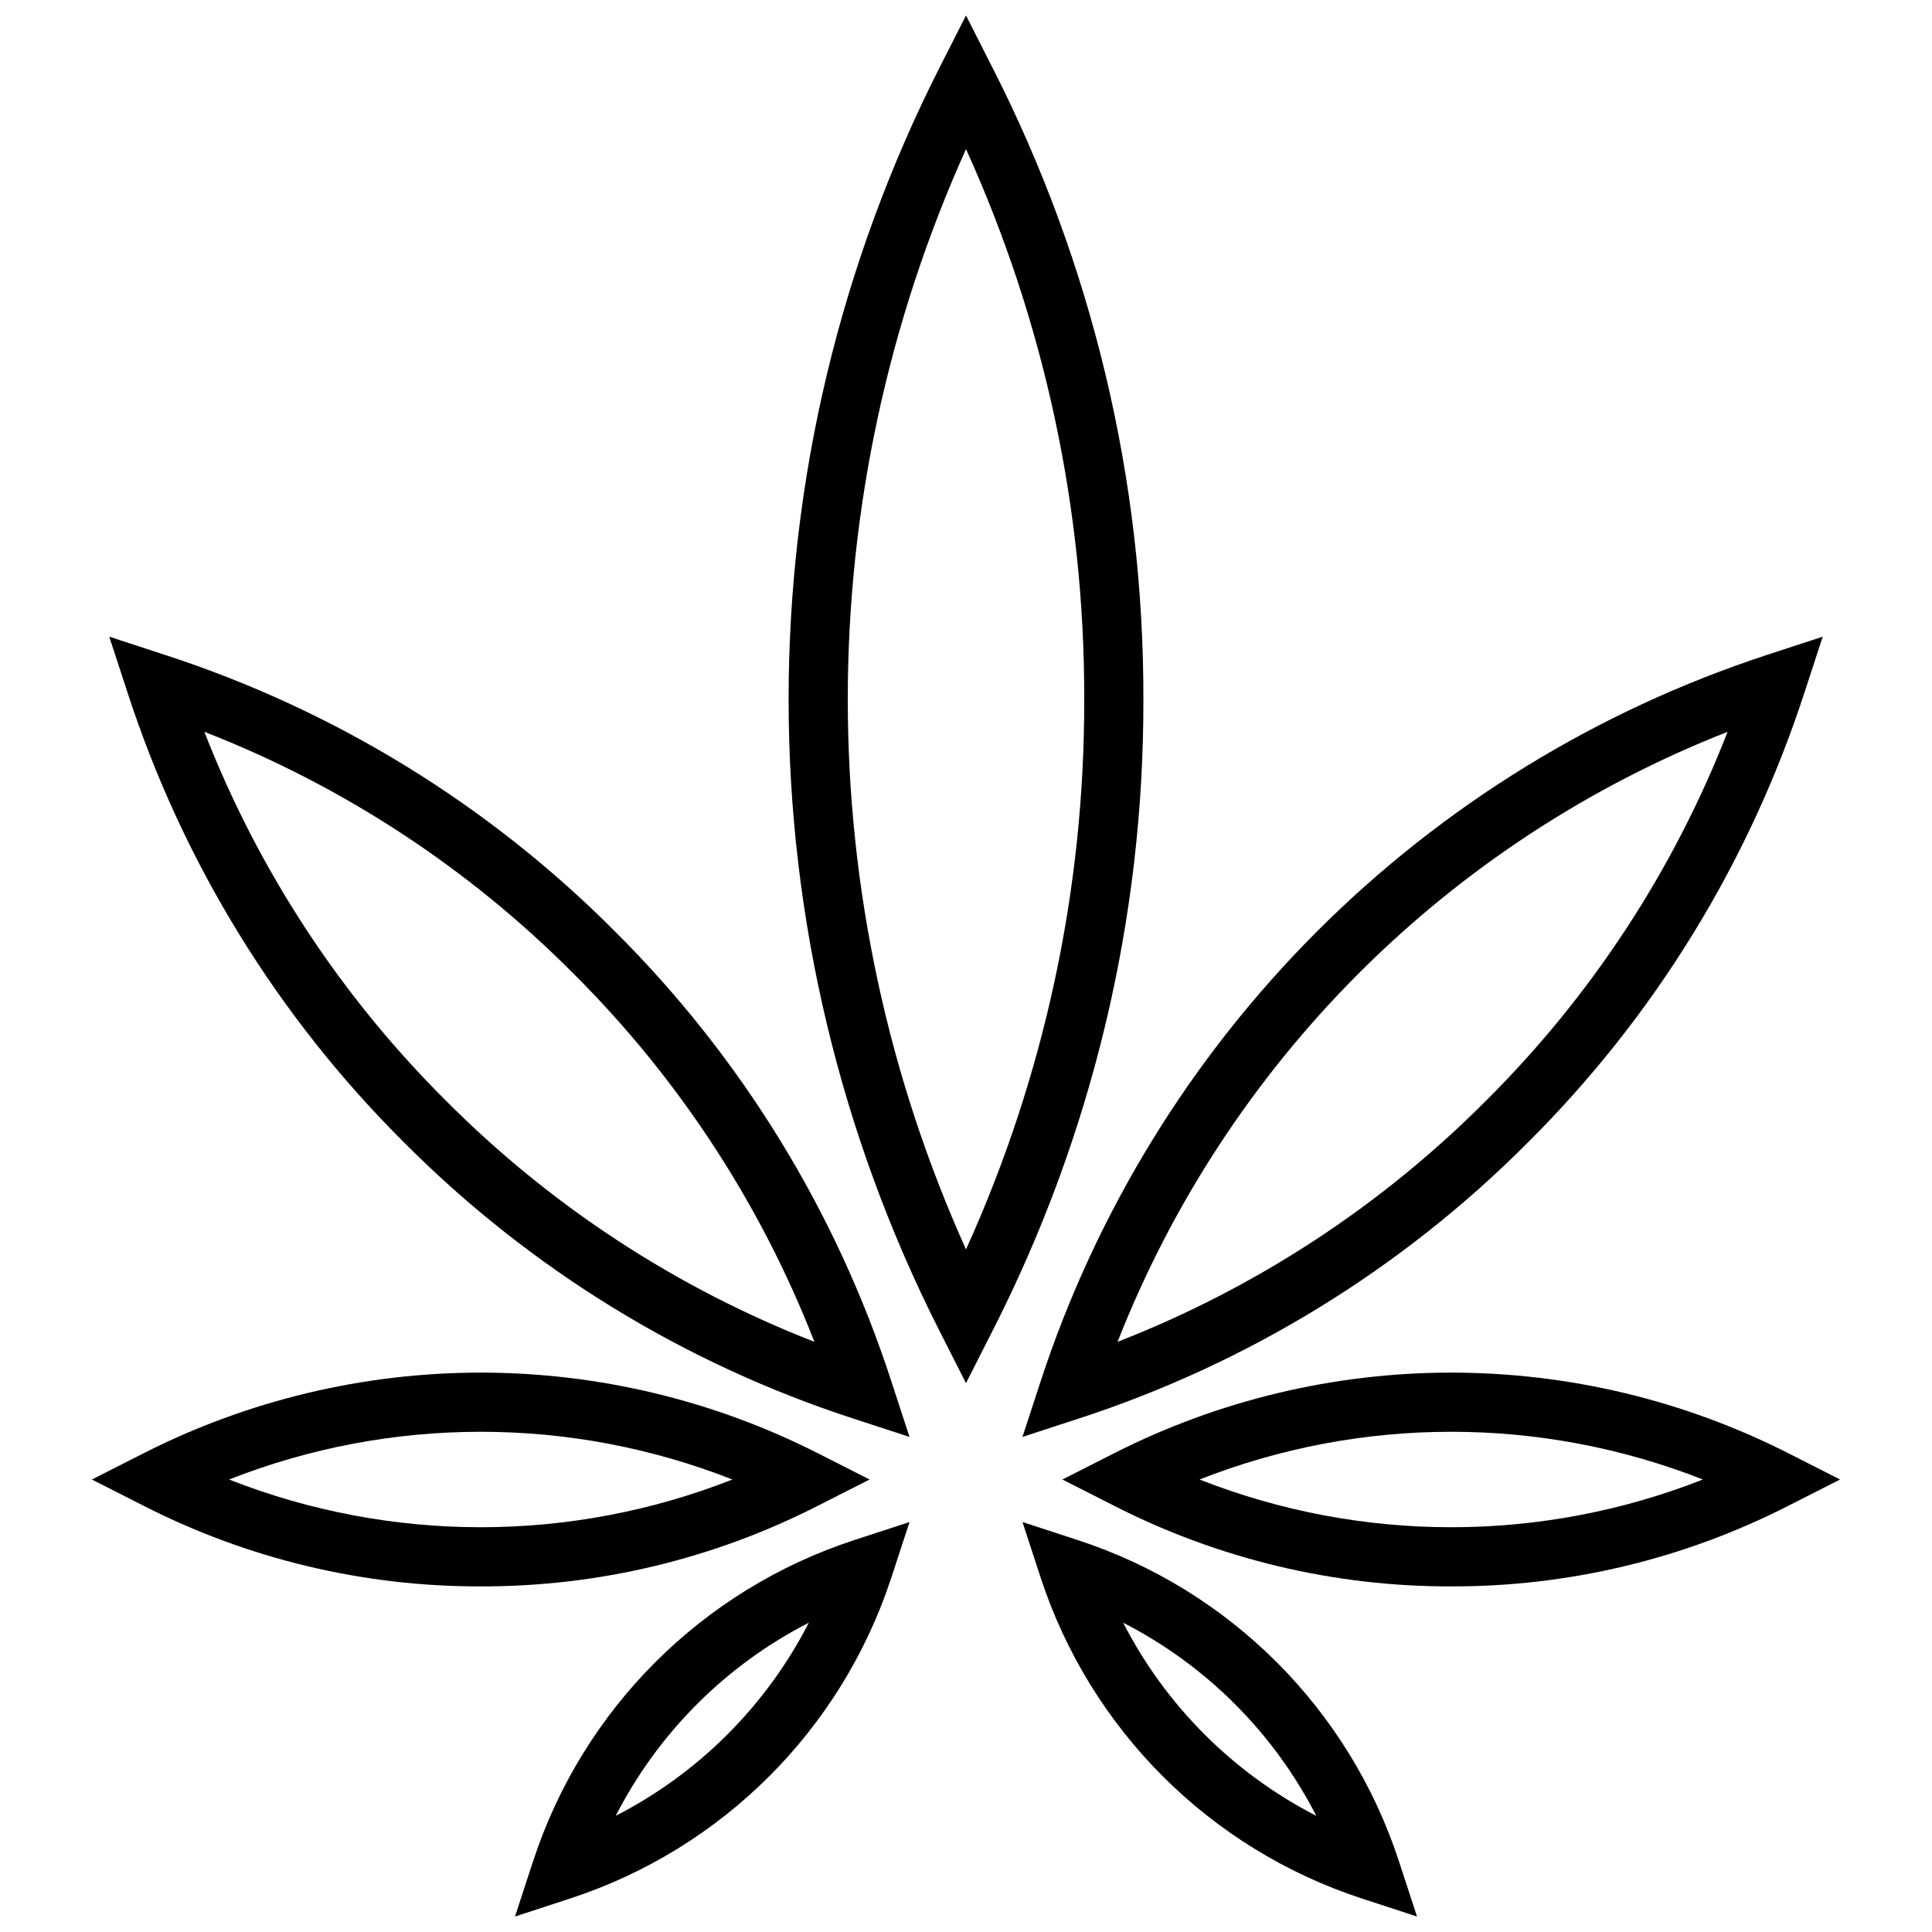
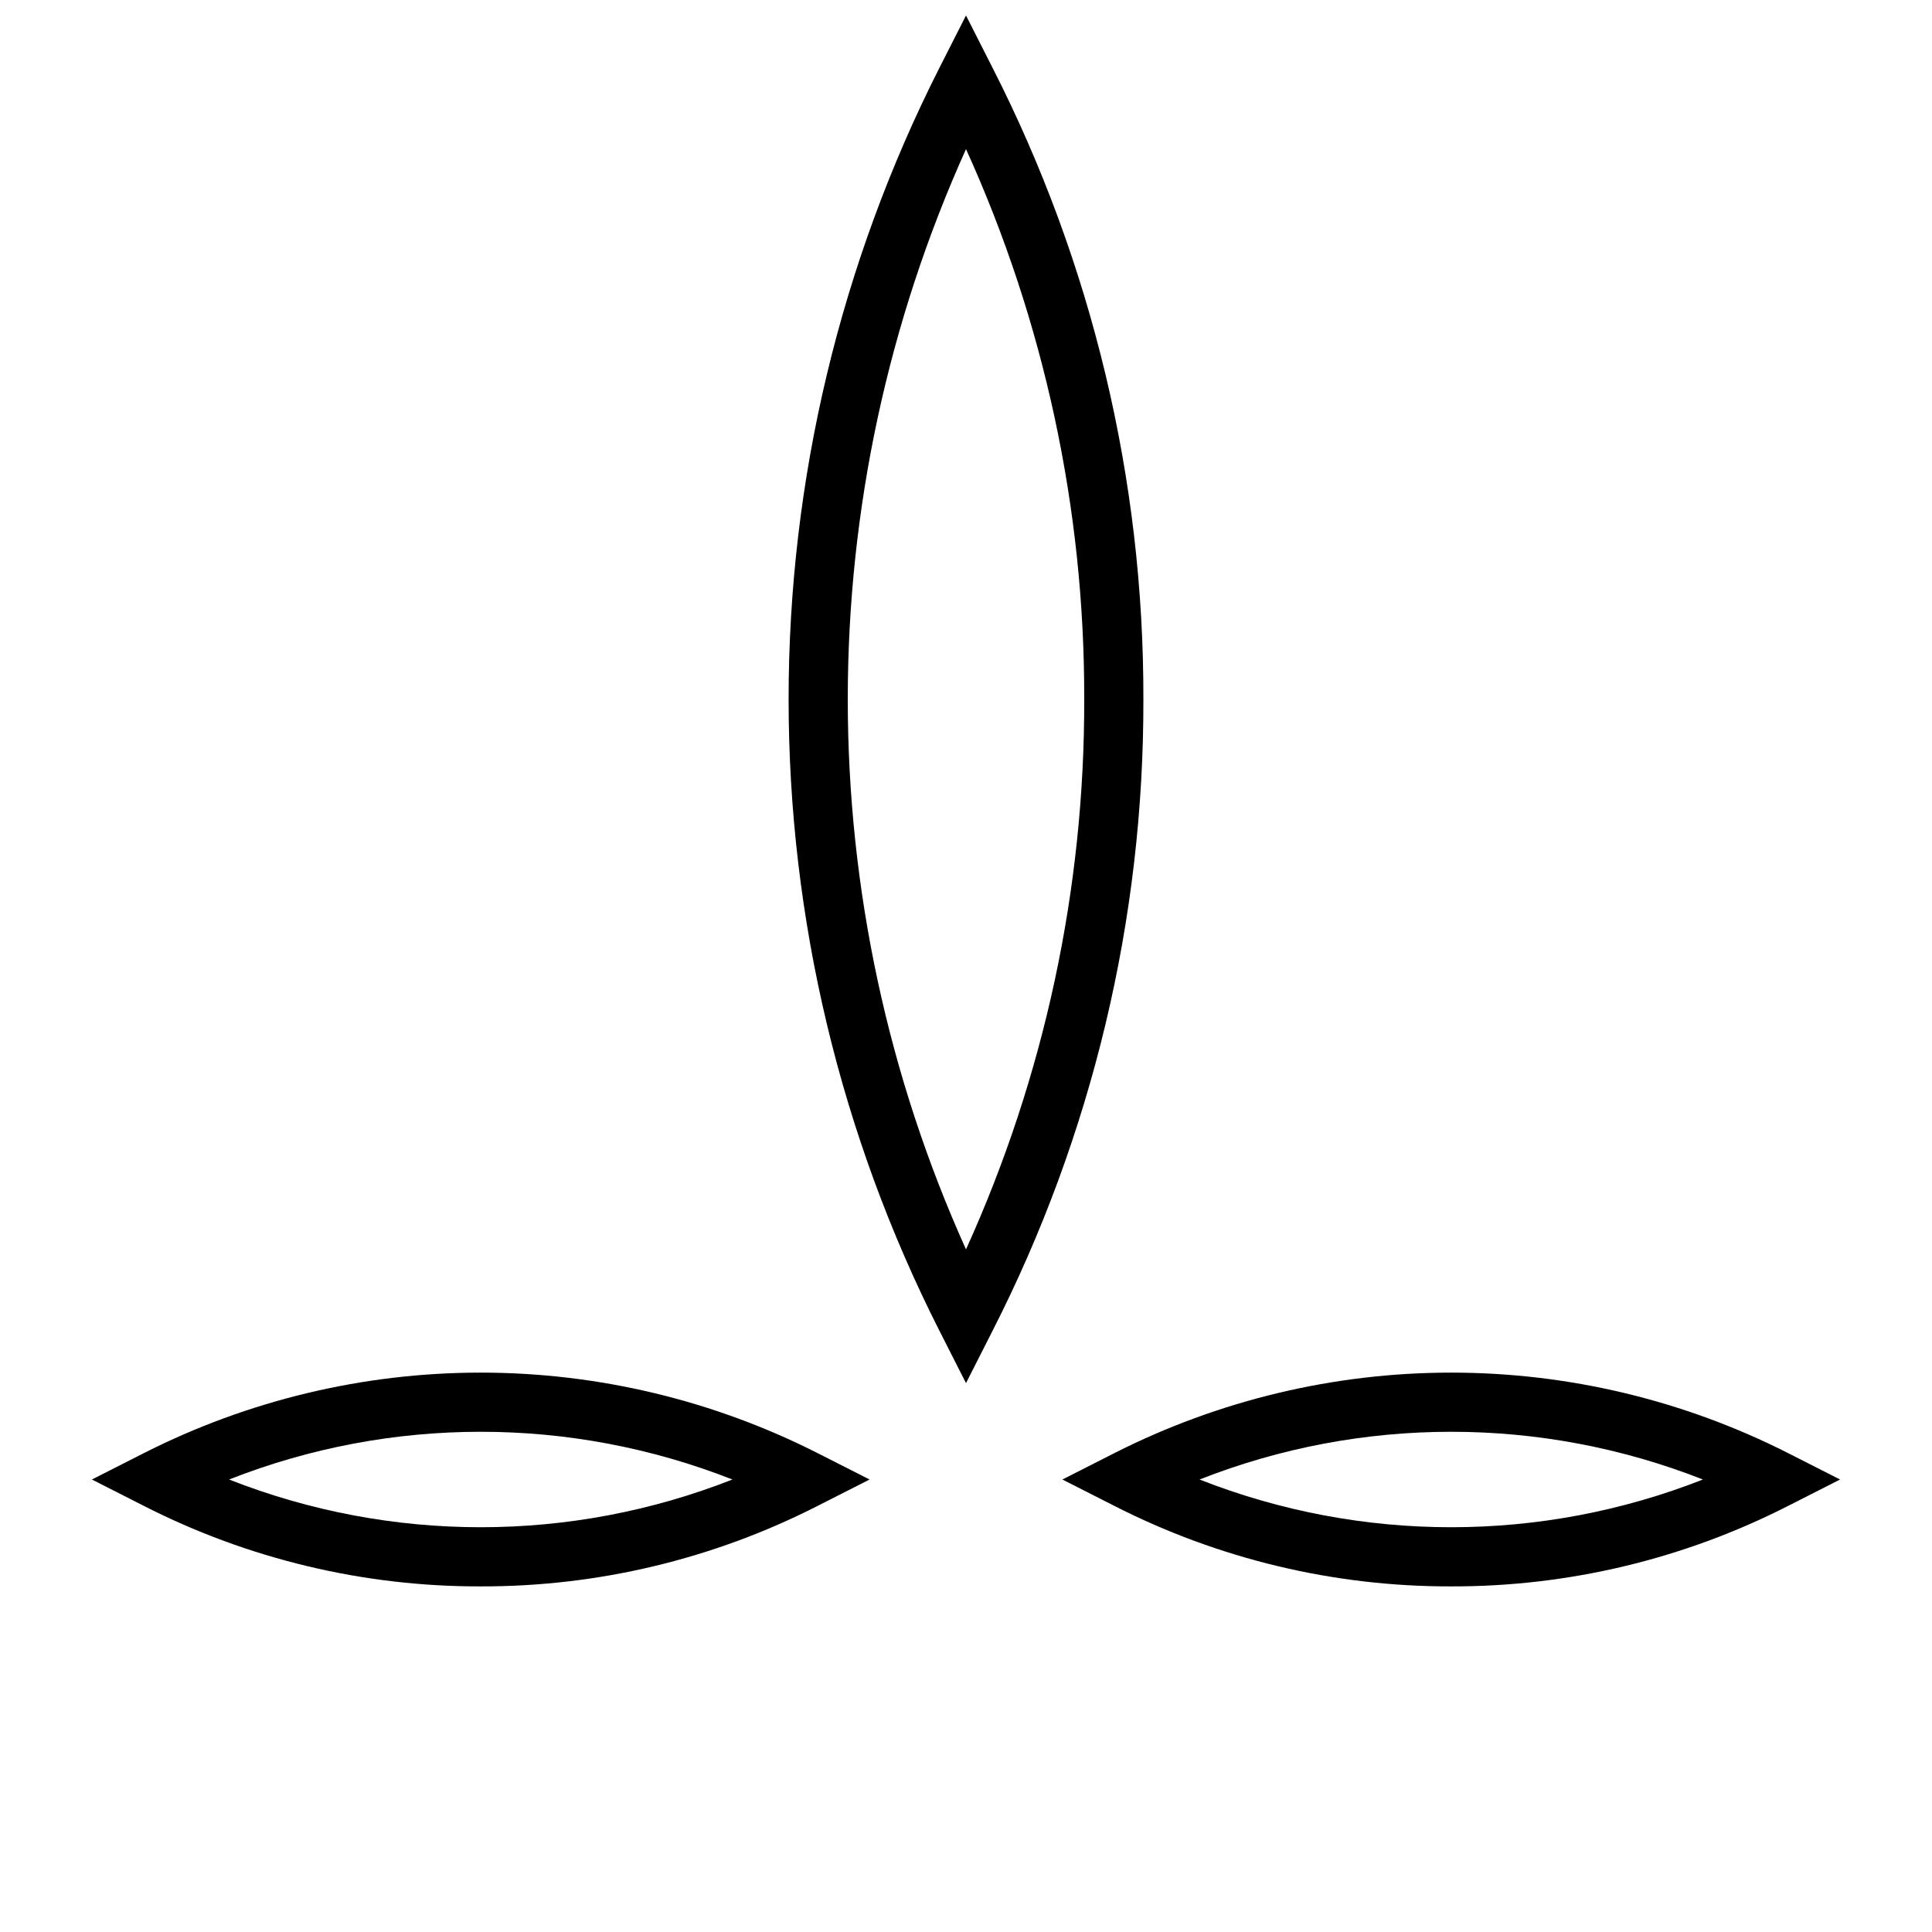
<svg xmlns="http://www.w3.org/2000/svg" width="800px" height="800px" version="1.1" viewBox="144 144 512 512">
  <defs>
    <clipPath id="c">
      <path d="m352 148.09h96v362.91h-96z" />
    </clipPath>
    <clipPath id="b">
-       <path d="m414 547h106v104.9h-106z" />
-     </clipPath>
+       </clipPath>
    <clipPath id="a">
      <path d="m280 547h106v104.9h-106z" />
    </clipPath>
  </defs>
  <g clip-path="url(#c)">
    <path d="m400 510.54-6.988-13.77h-0.004c-26.309-51.898-40.02-109.27-40.02-167.45s13.711-115.55 40.02-167.45l6.992-13.77 6.988 13.77c26.441 51.852 40.16 109.25 40.02 167.45 0.141 58.203-13.578 115.6-40.02 167.45zm0-327.02c-20.652 45.832-31.332 95.527-31.332 145.79 0 50.27 10.68 99.965 31.332 145.79 20.77-45.789 31.453-95.508 31.328-145.79 0.129-50.281-10.559-100-31.328-145.8z" />
  </g>
  <path d="m528.59 564.41c-31.031 0.078-61.637-7.238-89.281-21.336l-13.77-6.988 13.77-6.988c27.672-14.031 58.262-21.34 89.285-21.34 31.023 0 61.609 7.309 89.281 21.34l13.762 6.988-13.762 6.988c-27.645 14.098-58.25 21.414-89.285 21.336zm-66.699-28.324c42.867 16.863 90.531 16.863 133.39 0-42.863-16.867-90.527-16.867-133.39 0z" />
  <g clip-path="url(#b)">
    <path d="m519.52 651.9-14.684-4.801c-40.285-13.188-71.879-44.781-85.07-85.066l-4.801-14.68 14.684 4.793c40.293 13.18 71.891 44.777 85.07 85.07zm-77.867-77.863c11.281 21.992 29.18 39.891 51.176 51.172-11.27-22.004-29.172-39.906-51.176-51.172z" />
  </g>
  <g clip-path="url(#a)">
-     <path d="m280.48 651.9 4.801-14.688 0.004 0.004c13.18-40.293 44.773-71.891 85.066-85.07l14.684-4.793-4.801 14.68h-0.004c-13.184 40.285-44.777 71.879-85.066 85.066zm77.867-77.867v0.004c-22.004 11.266-39.906 29.168-51.172 51.172 21.996-11.281 39.895-29.18 51.172-51.172z" />
-   </g>
+     </g>
  <path d="m271.4 564.41c-31.035 0.078-61.641-7.238-89.285-21.336l-13.762-6.988 13.762-6.988c27.672-14.031 58.258-21.34 89.281-21.34 31.023 0 61.613 7.309 89.285 21.34l13.77 6.988-13.77 6.988c-27.645 14.098-58.25 21.414-89.281 21.336zm-66.695-28.324c42.863 16.863 90.527 16.863 133.39 0-42.867-16.867-90.531-16.867-133.39 0z" />
-   <path d="m414.96 524.8 4.801-14.68c14.719-44.973 39.824-85.848 73.285-119.31 33.465-33.461 74.336-58.566 119.31-73.285l14.684-4.797-4.801 14.684h-0.004c-14.613 45.023-39.734 85.922-73.289 119.31-33.387 33.555-74.285 58.676-119.31 73.285zm186.87-186.86c-36.621 14.367-69.883 36.141-97.699 63.957-27.82 27.816-49.594 61.078-63.965 97.699 36.668-14.277 69.949-36.062 97.699-63.957 27.898-27.754 49.684-61.031 63.965-97.699z" />
-   <path d="m385.03 524.8-14.684-4.793h0.004c-45.023-14.609-85.922-39.73-119.31-73.285-33.551-33.387-58.672-74.285-73.285-119.31l-4.801-14.684 14.684 4.797h-0.004c45.023 14.613 85.922 39.734 119.31 73.285 33.555 33.391 58.676 74.285 73.289 119.31zm-186.87-186.86c14.281 36.668 36.066 69.945 63.965 97.699 27.75 27.895 61.031 49.68 97.699 63.957-14.281-36.668-36.07-69.945-63.965-97.699-27.754-27.895-61.031-49.68-97.699-63.957z" />
</svg>